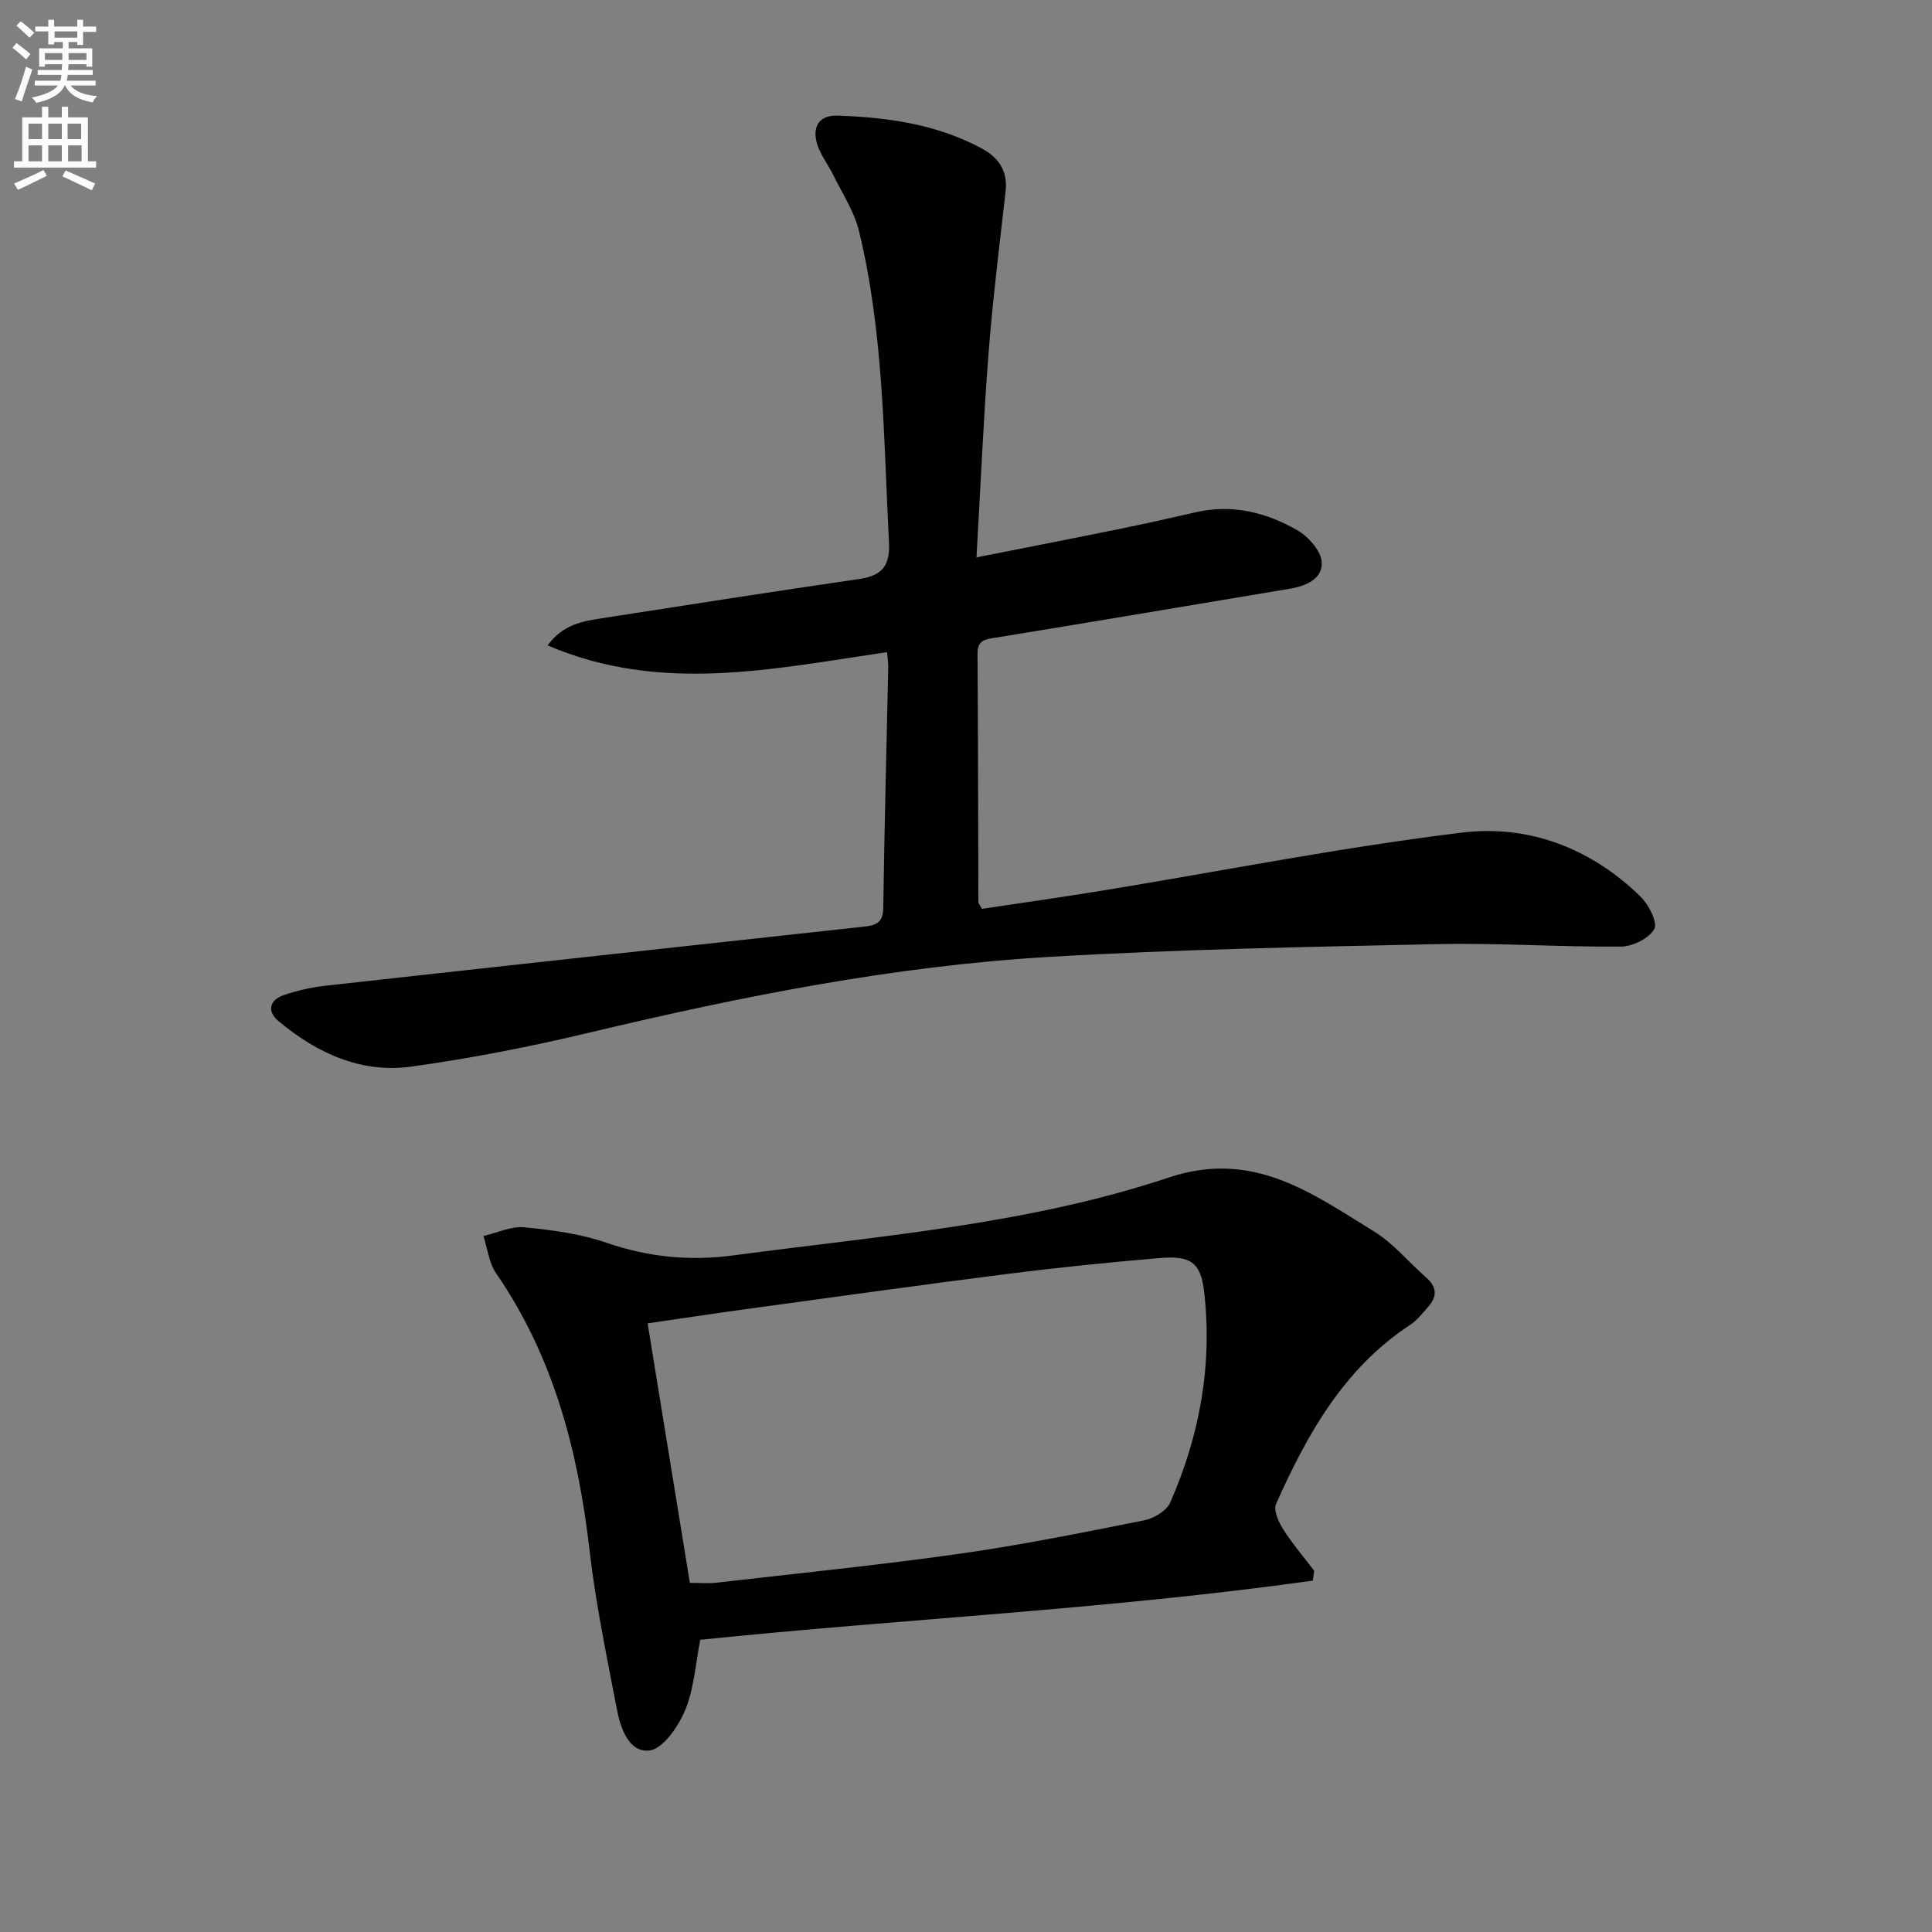
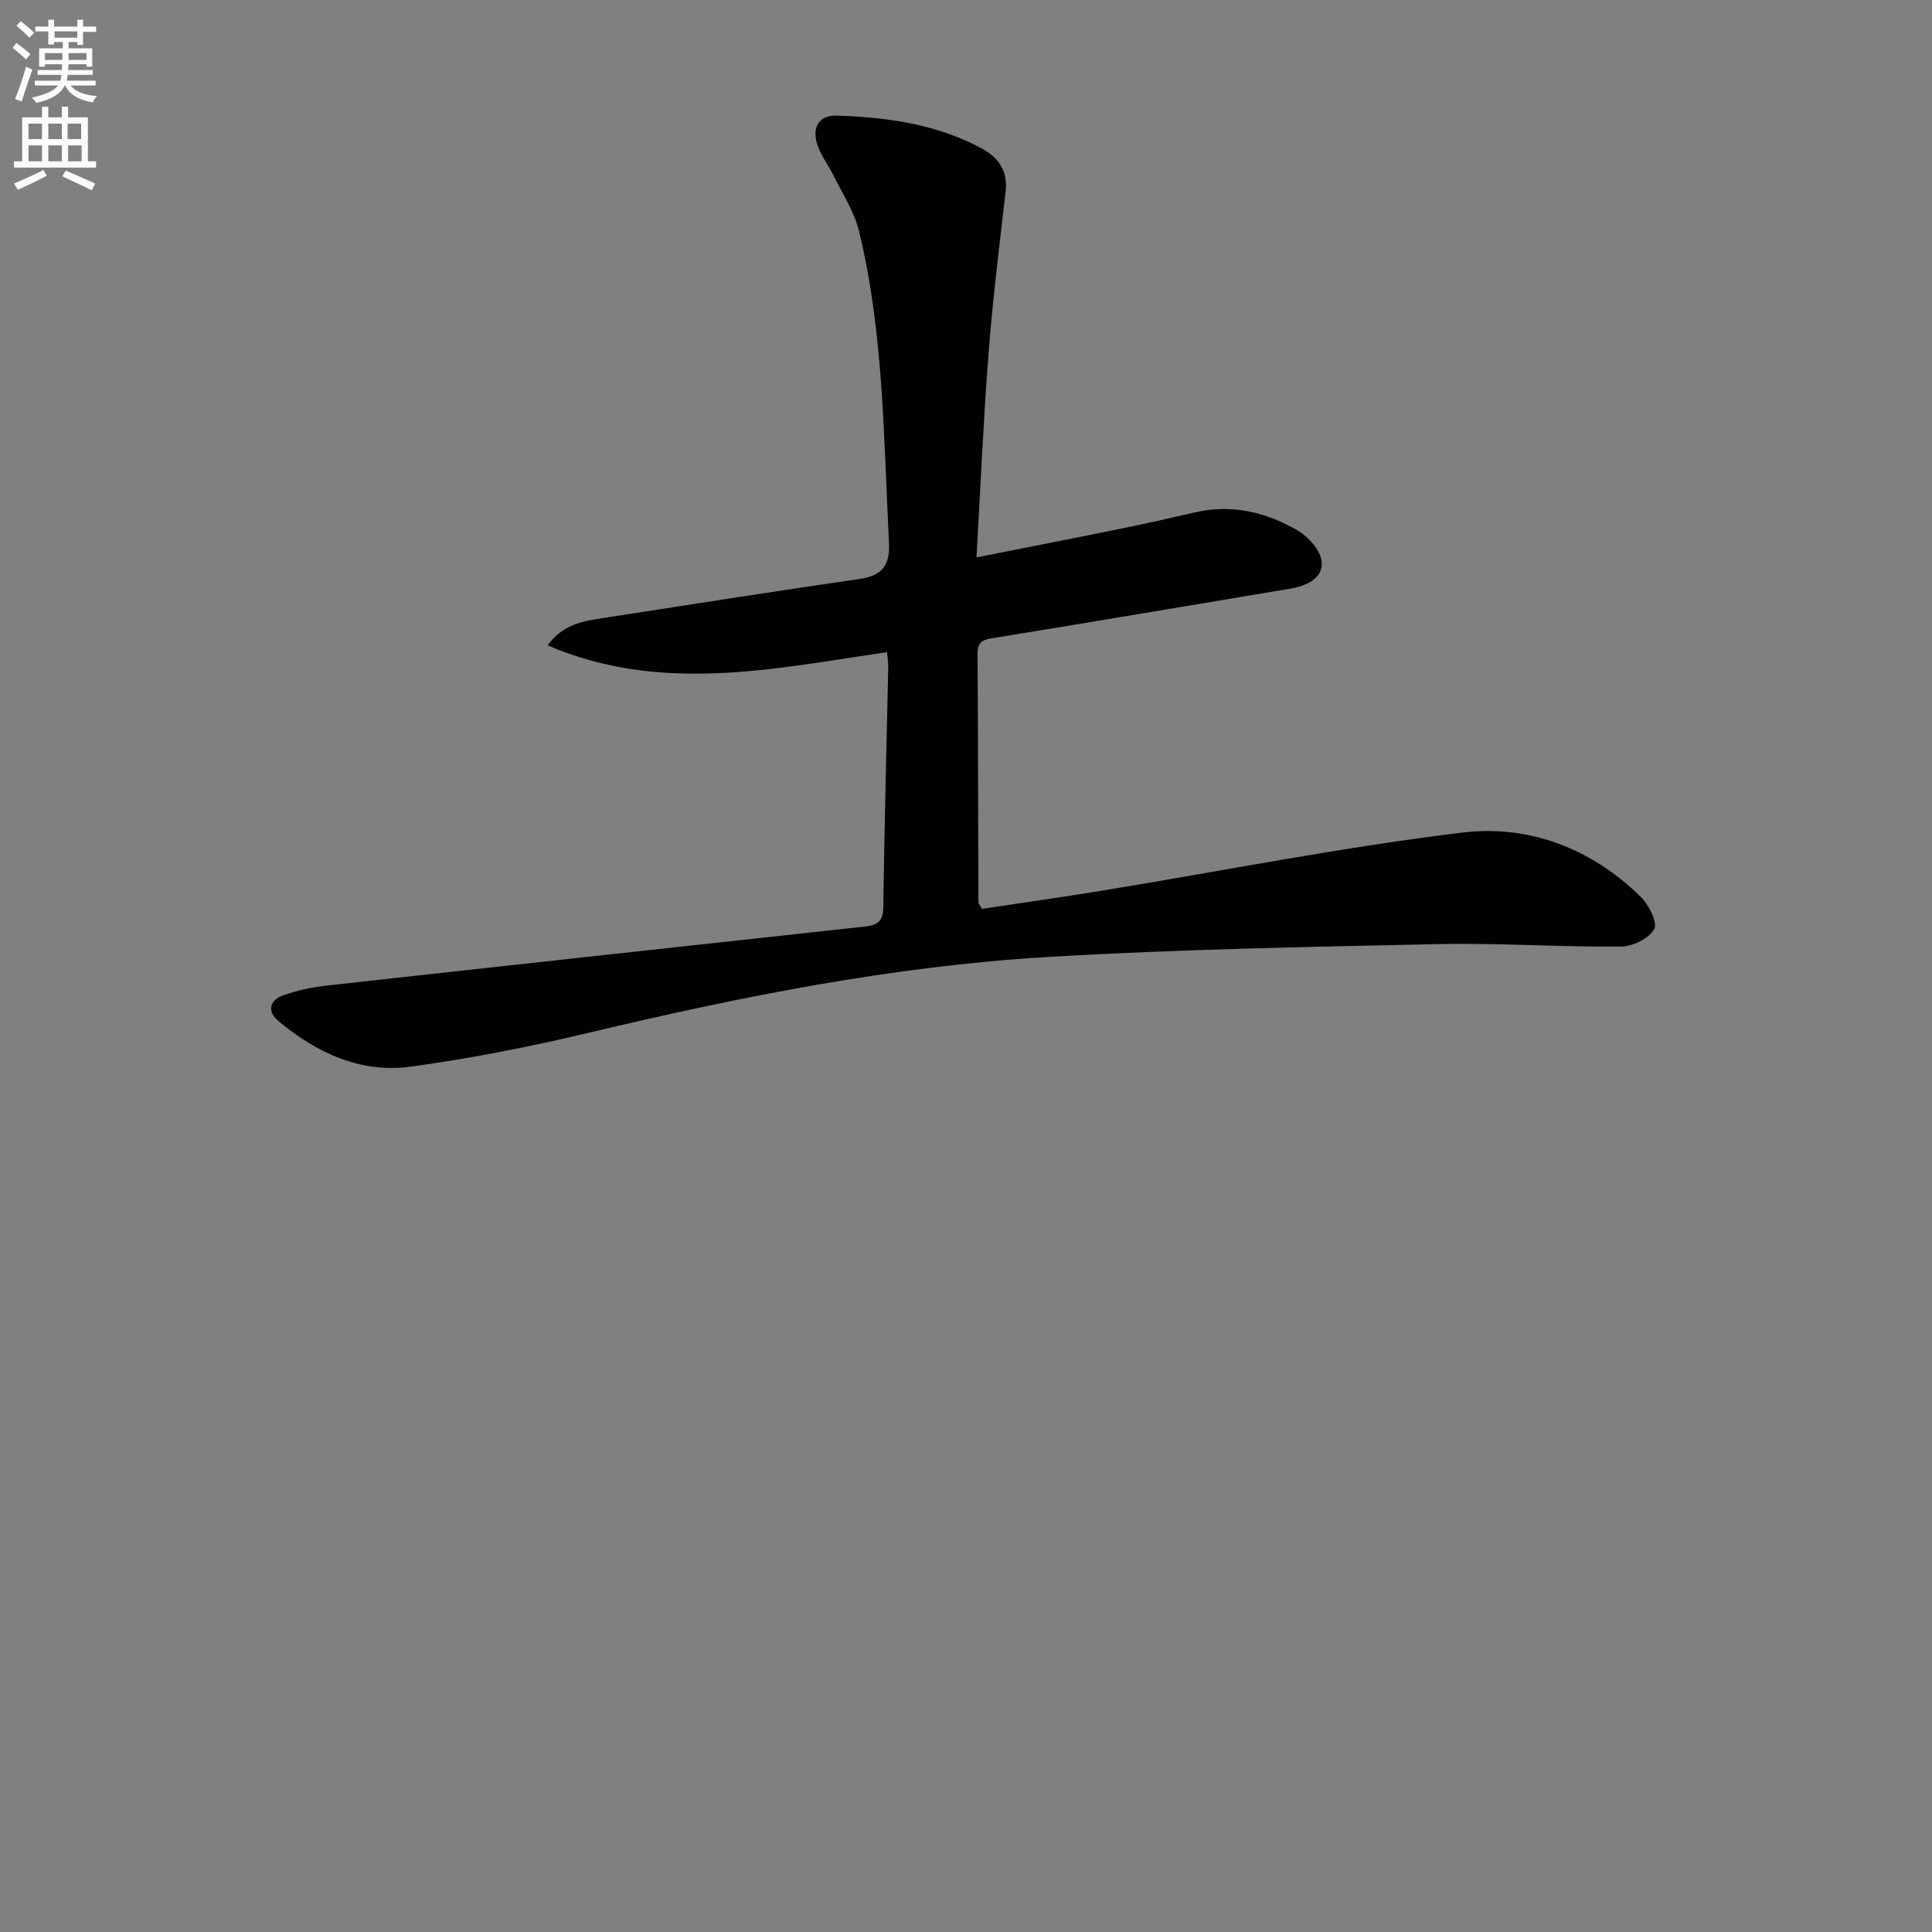
<svg xmlns="http://www.w3.org/2000/svg" enable-background="new 0 0 400 400" viewBox="0 0 400 400">
  <rect x="0" y="0" width="400" height="400" fill="#808080" stroke="none" />
  <path d="m2.6 9.9.8-1c.9.7 1.9 1.4 2.9 2.3l-.9 1.1c-1.1-1-2-1.8-2.8-2.4zm.5 10.6c.9-2.1 1.6-4.3 2.3-6.7.4.2.8.4 1.3.6-.7 2.1-1.5 4.3-2.2 6.6zm.3-15.2.9-.9c1 .8 2 1.6 2.8 2.4l-1 1c-.9-.9-1.8-1.7-2.7-2.5zm12.6-1.2h1.2v1.4h2.7v1.1h-2.7v2.7h-1.2v-.6h-1.8v1.3h4.9v3.8h-1.2v-.5h-3.7c0 .4-.1.9-.1 1.2h5.1v1h-5.2c0 .5-.1.9-.2 1.2h6v1h-5.2c1.1 1.3 2.9 2 5.5 2.2-.4.4-.7.8-.9 1.3-2.9-.5-4.8-1.6-5.7-3.5h-.1c-.8 1.7-2.7 2.9-5.9 3.6-.2-.4-.6-.8-.9-1.1 2.8-.6 4.6-1.4 5.4-2.5h-4.8v-1h5.3c.1-.3.2-.7.2-1.2h-4.9v-1h5c0-.4 0-.8.1-1.2h-3.6v.5h-1.2v-3.8h4.9v-1.3h-1.8v.5h-1.2v-2.7h-2.7v-1h2.7v-1.4h1.2v1.4h4.8zm-6.7 8.3h3.6c0-.4 0-.9 0-1.4h-3.6zm1.9-4.6h4.8v-1.3h-4.7v1.3zm6.7 3.2h-3.7v1.4h3.7z" fill="#fbfcfa" />
  <path d="m8.7 22.1h1.3v2.2h2.8v-2.2h1.3v2.2h4.1v9.1h1.7v1.3h-17v-1.3h1.7v-9.1h4.1zm.3 13.1.7 1.2c-1.8.9-3.8 1.9-6 2.9-.2-.4-.5-.8-.8-1.3 2.3-1 4.4-1.9 6.1-2.8zm-3.1-6.4h2.8v-3.2h-2.8zm0 4.6h2.8v-3.3h-2.8zm4.1-4.6h2.8v-3.2h-2.8zm0 4.6h2.8v-3.3h-2.8zm3.6 1.9c2.1.9 4.1 1.8 6.1 2.7l-.7 1.4c-2.2-1.1-4.2-2-6.1-2.9zm3.2-9.7h-2.8v3.2h2.8zm-2.7 7.8h2.8v-3.3h-2.8z" fill="#fbfcfa" />
  <g fill="#010104">
    <path d="m183.66 135.02c-23.67 3.46-46.88 8.64-70.28-1.4 3.18-4.37 7.28-5.01 11.31-5.63 17.7-2.76 35.4-5.52 53.13-8.1 4.75-.69 6.49-2.65 6.23-7.7-1.12-21.56-1.07-43.23-6.21-64.37-.99-4.07-3.46-7.78-5.34-11.62-1.02-2.09-2.53-3.99-3.25-6.16-1.17-3.52.13-6.23 4.1-6.1 10.36.34 20.54 1.76 29.87 6.77 3.52 1.9 5.46 4.65 4.98 8.91-1.27 11.2-2.67 22.4-3.54 33.63-1.06 13.72-1.64 27.48-2.49 42.15 10.34-2.05 19.87-3.9 29.38-5.84 5.36-1.09 10.7-2.28 16.04-3.51 7.54-1.73 14.57.03 21 3.73 2.28 1.31 4.87 4.2 5.05 6.55.26 3.47-3.19 4.99-6.54 5.55-20.29 3.39-40.57 6.82-60.88 10.13-2.17.35-3.85.43-3.83 3.3.11 17.16.12 34.32.18 51.48 0 .29.29.57.73 1.38 8.3-1.25 16.81-2.45 25.29-3.84 24.73-4.05 49.36-8.95 74.21-11.96 13.73-1.66 26.64 3.27 36.84 13.25 1.7 1.66 3.6 5.36 2.86 6.72-1.06 1.94-4.47 3.62-6.89 3.64-12.63.11-25.28-.78-37.9-.51-26.92.57-53.87 1.07-80.74 2.66-32.06 1.9-63.5 8.17-94.72 15.61-12.24 2.92-24.64 5.37-37.1 7.09-10.42 1.44-19.56-2.8-27.5-9.43-2.4-2.01-1.85-4.33 1-5.34 2.95-1.03 6.09-1.69 9.2-2.03 36.98-4.11 73.97-8.13 110.96-12.17 2.29-.25 4.02-.68 4.06-3.77.23-16.64.68-33.27 1.03-49.91.03-.82-.11-1.63-.24-3.16z" />
-     <path d="m271.8 327.25c-42.13 5.92-84.68 7.91-126.82 12.25-.99 5.01-1.28 10.12-3.13 14.58-1.41 3.38-4.58 8.01-7.4 8.34-4.23.49-6-4.64-6.75-8.61-2.08-10.91-4.37-21.81-5.64-32.82-2.36-20.57-7.44-40.06-19.35-57.38-1.48-2.15-1.78-5.12-2.62-7.71 2.82-.65 5.72-2.06 8.45-1.8 5.75.55 11.64 1.34 17.07 3.21 8.68 2.99 17.25 3.81 26.35 2.59 30.25-4.04 60.9-6.39 89.99-16.1 17.46-5.83 29.58 3.2 42.53 11.16 4.04 2.48 7.19 6.39 10.82 9.56 2.22 1.94 2.26 3.92.41 6.02-1.19 1.36-2.36 2.85-3.84 3.82-13.68 9.01-21.24 22.62-27.67 36.99-.58 1.29.48 3.7 1.42 5.19 1.92 3.04 4.28 5.79 6.47 8.67-.1.68-.2 1.36-.29 2.04zm-128.97.46c2.13 0 3.79.16 5.41-.02 16.81-1.94 33.66-3.63 50.41-6 12.8-1.81 25.5-4.38 38.18-6.91 2.03-.4 4.69-1.96 5.45-3.69 6.11-13.91 8.78-28.54 7.02-43.68-.72-6.17-2.89-7.48-9.29-6.94-10.41.89-20.82 1.94-31.18 3.25-18.43 2.34-36.83 4.92-55.24 7.44-6.48.89-12.95 1.88-19.51 2.83 3 18.4 5.87 36.03 8.75 53.72z" />
  </g>
</svg>